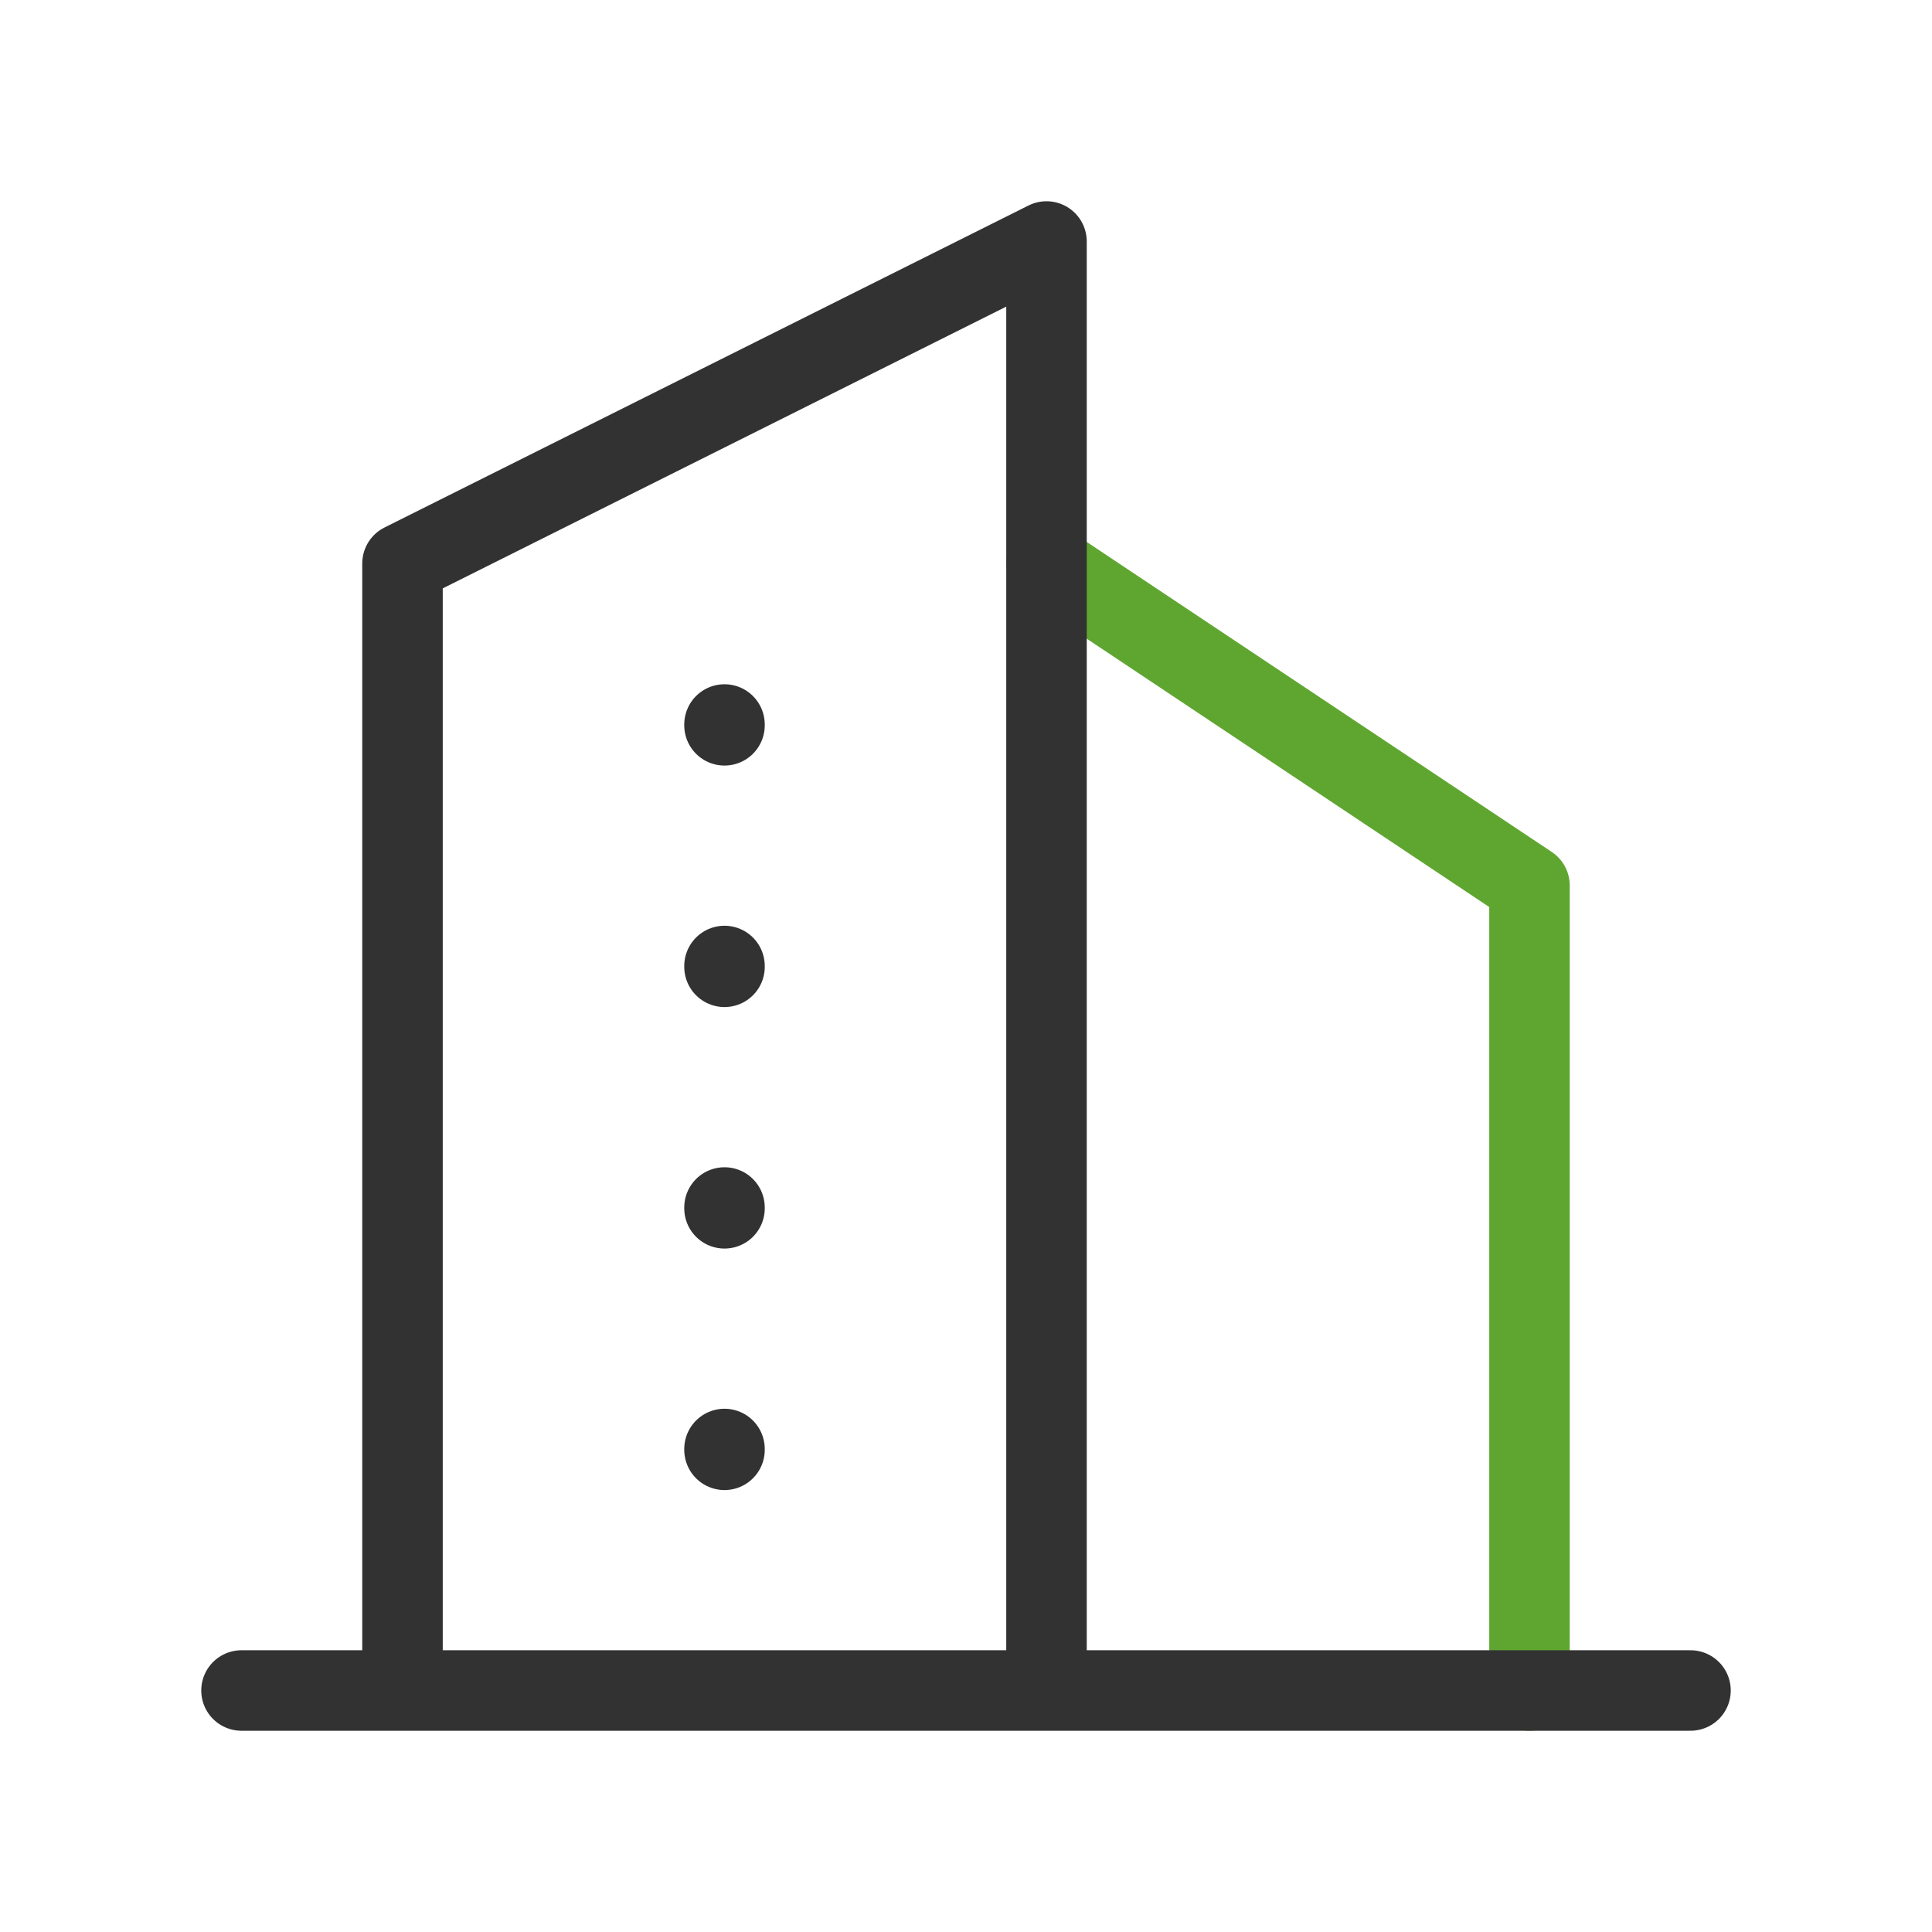
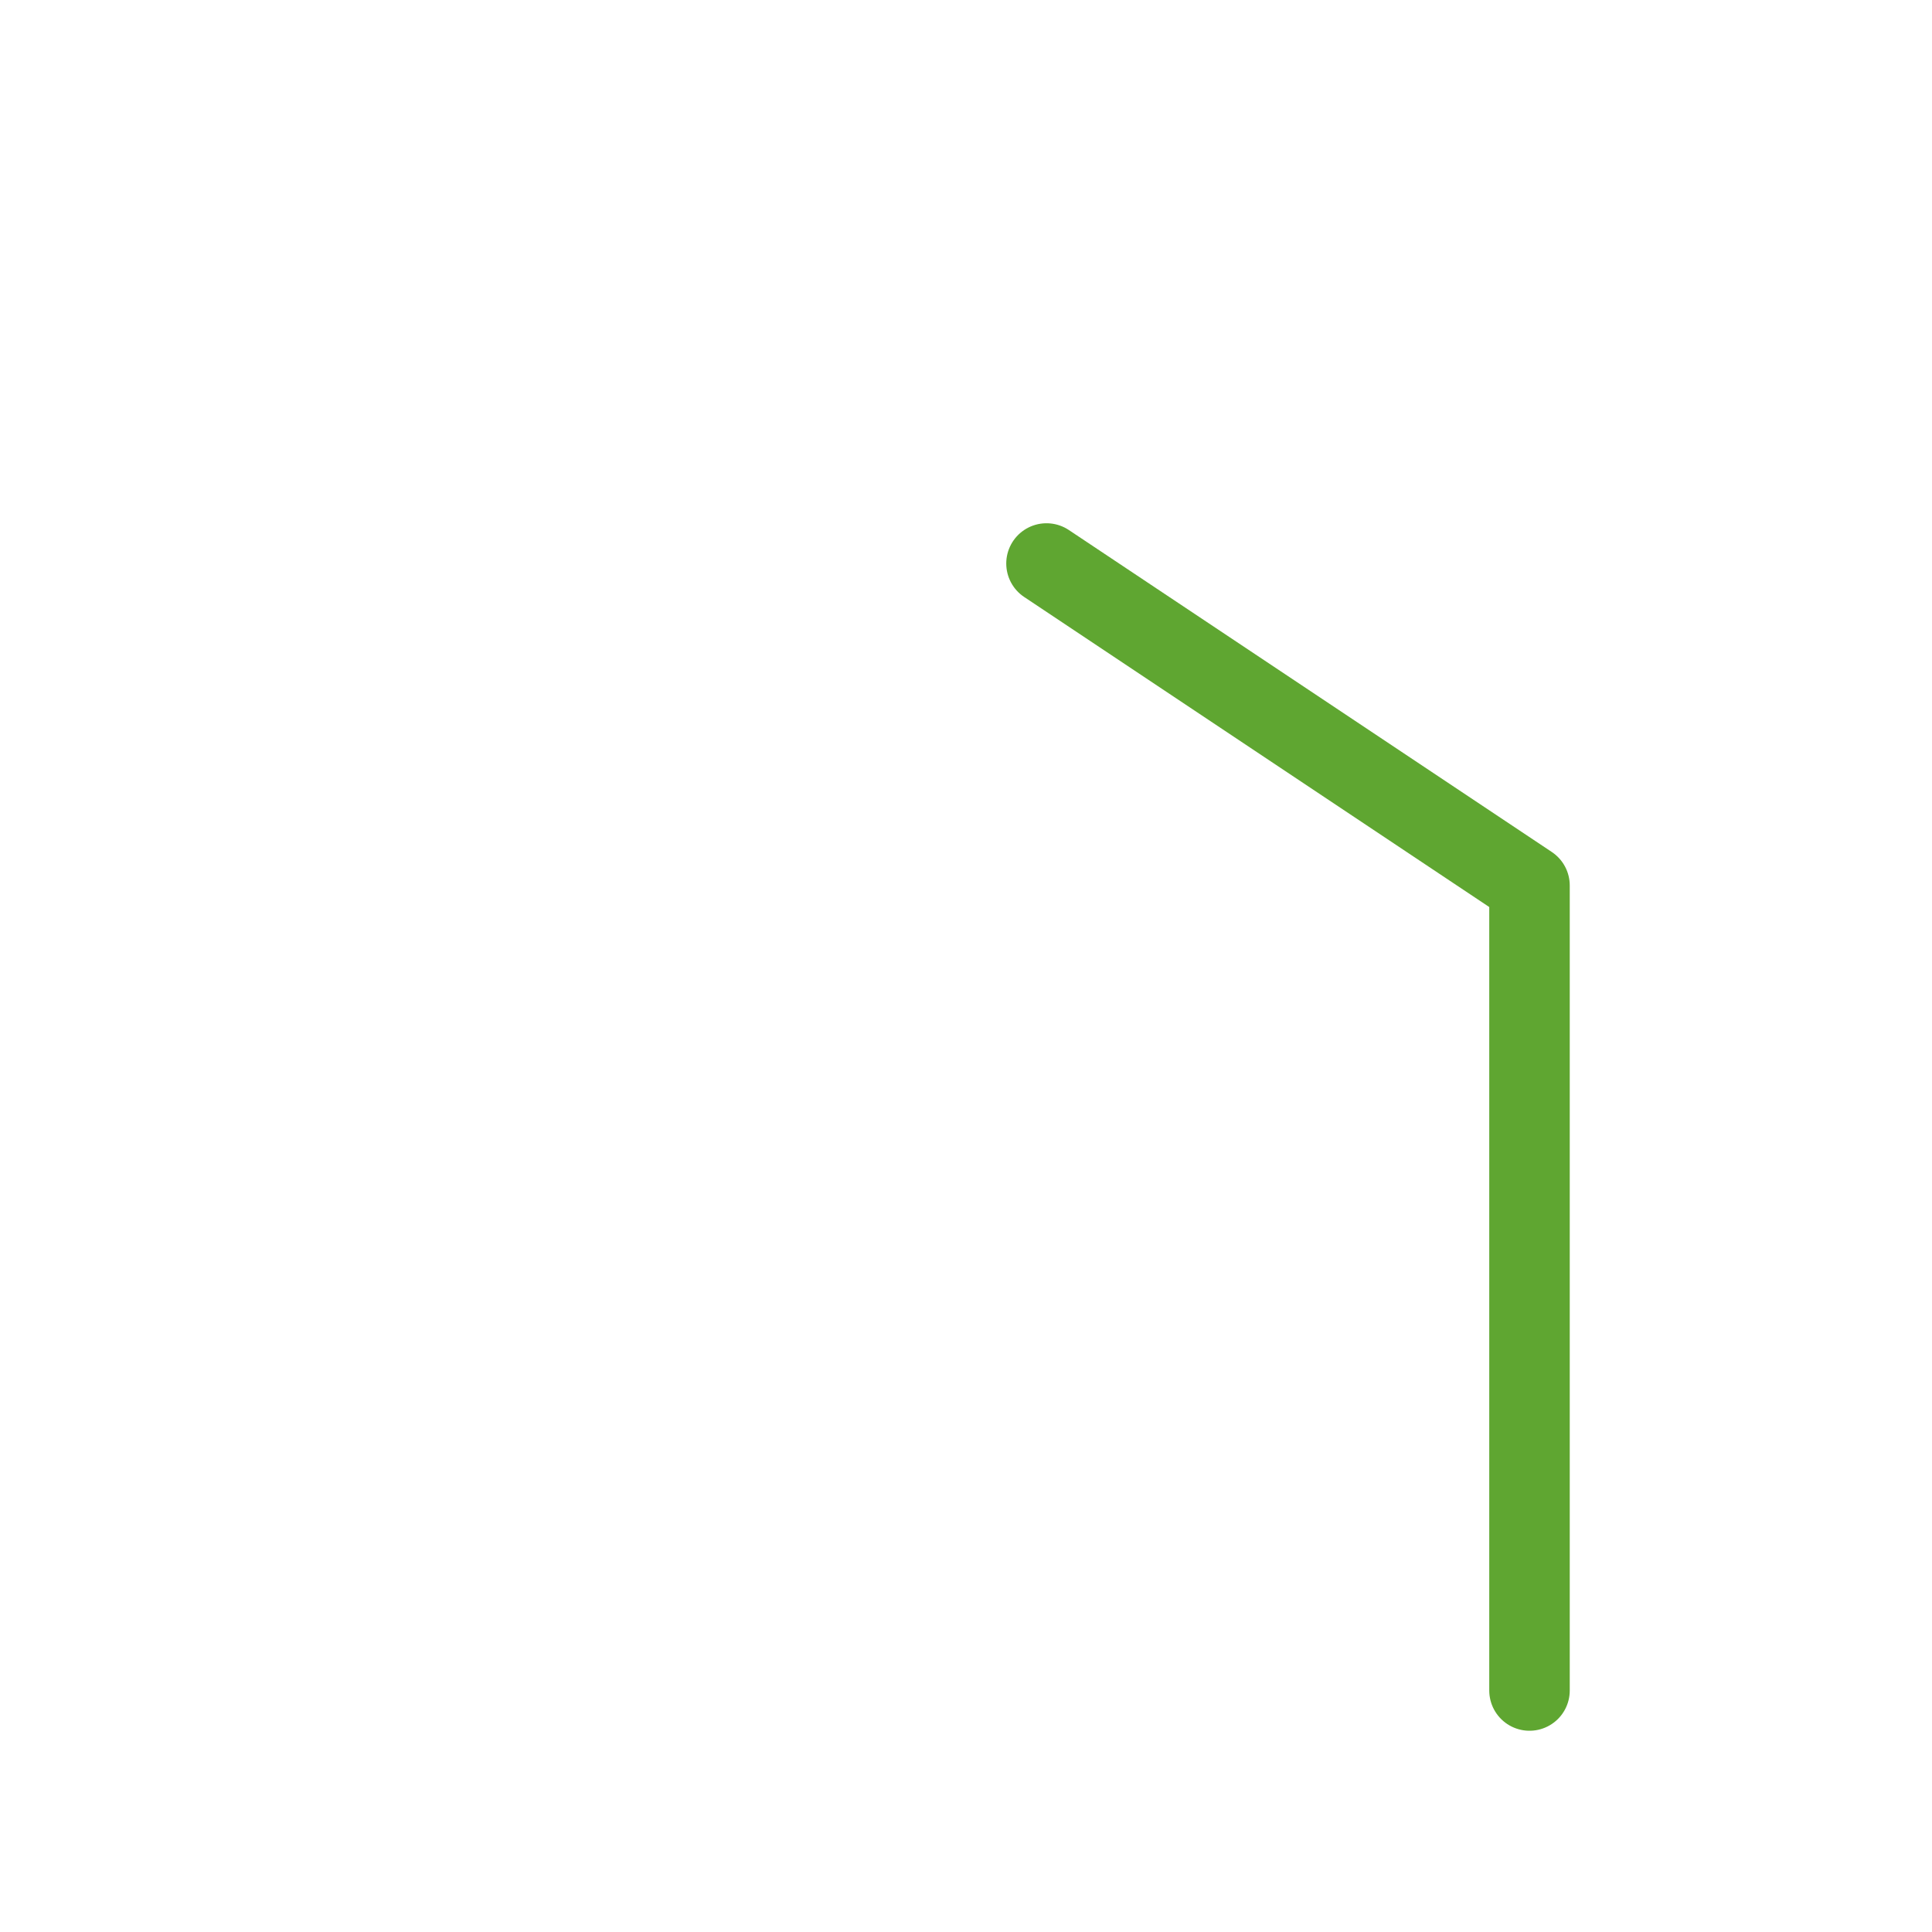
<svg xmlns="http://www.w3.org/2000/svg" width="48" height="48" viewBox="0 0 48 48" fill="none">
  <path d="M38 42V22L26 14" stroke="#5FA631" stroke-width="2" stroke-linecap="round" stroke-linejoin="round" />
-   <path d="M6 42H42M10 42V14L26 6V42M18 18V18.02M18 24V24.02M18 30V30.02M18 36V36.02" stroke="#323232" stroke-width="2" stroke-linecap="round" stroke-linejoin="round" />
</svg>